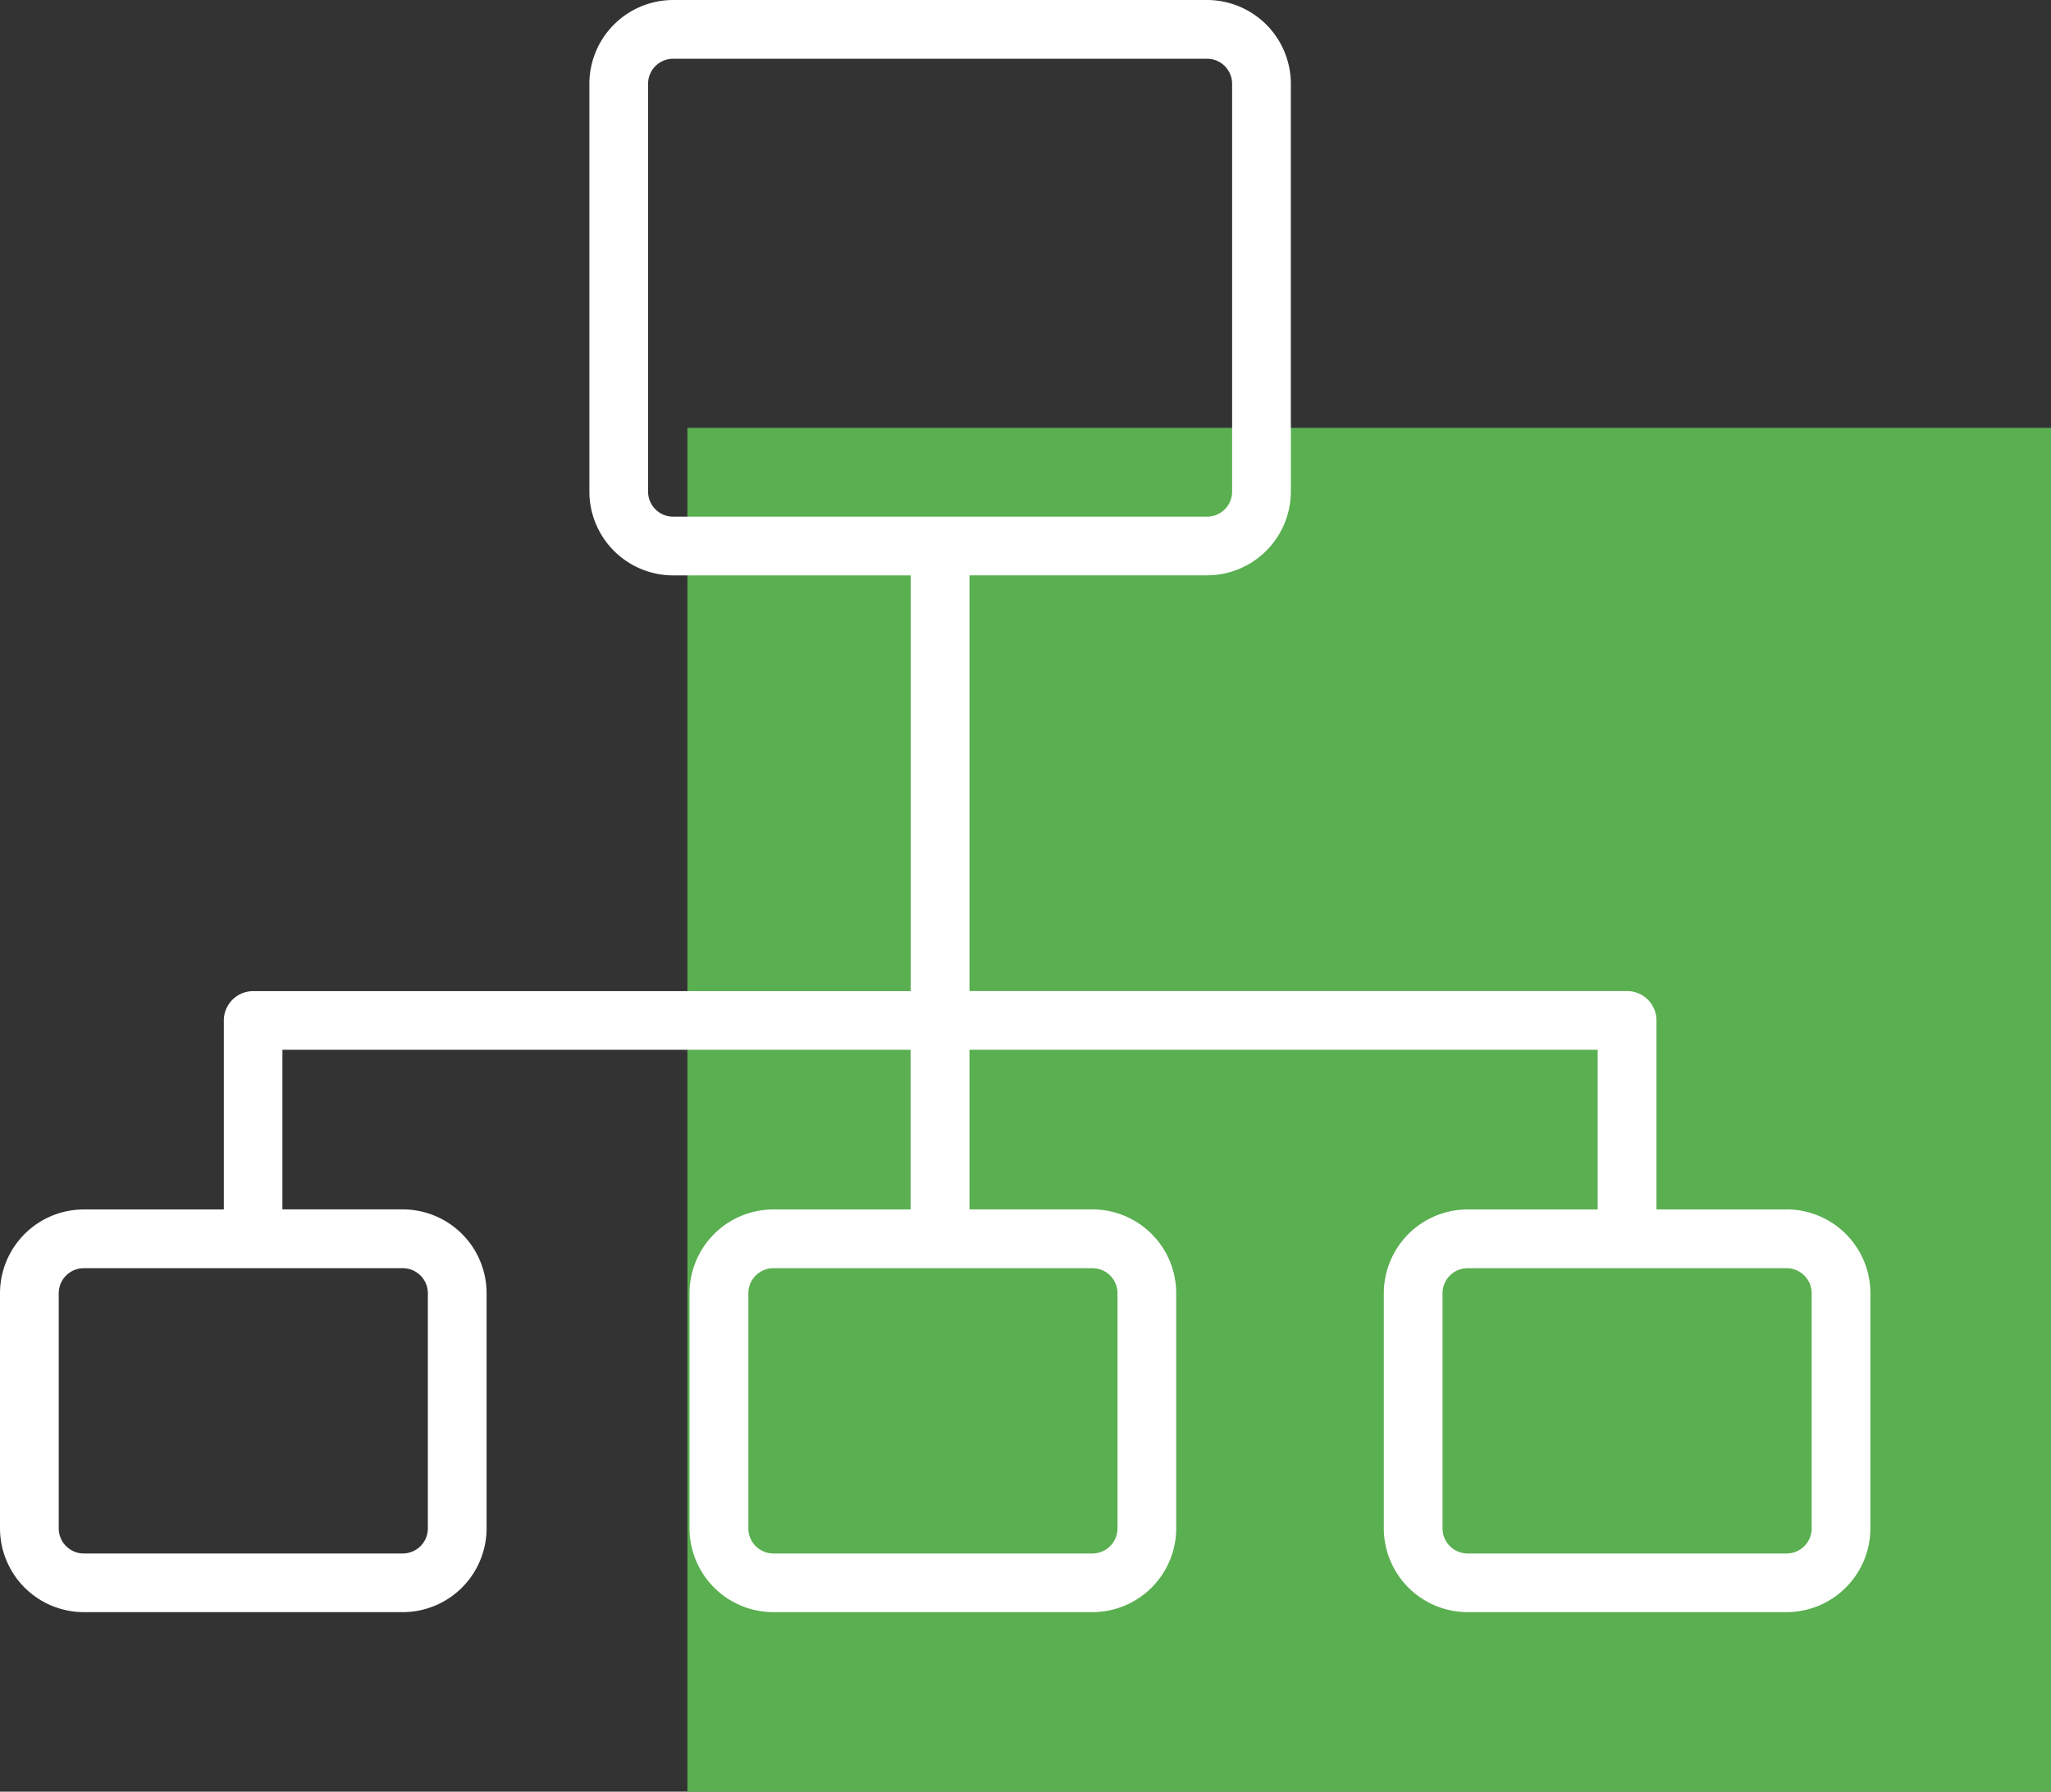
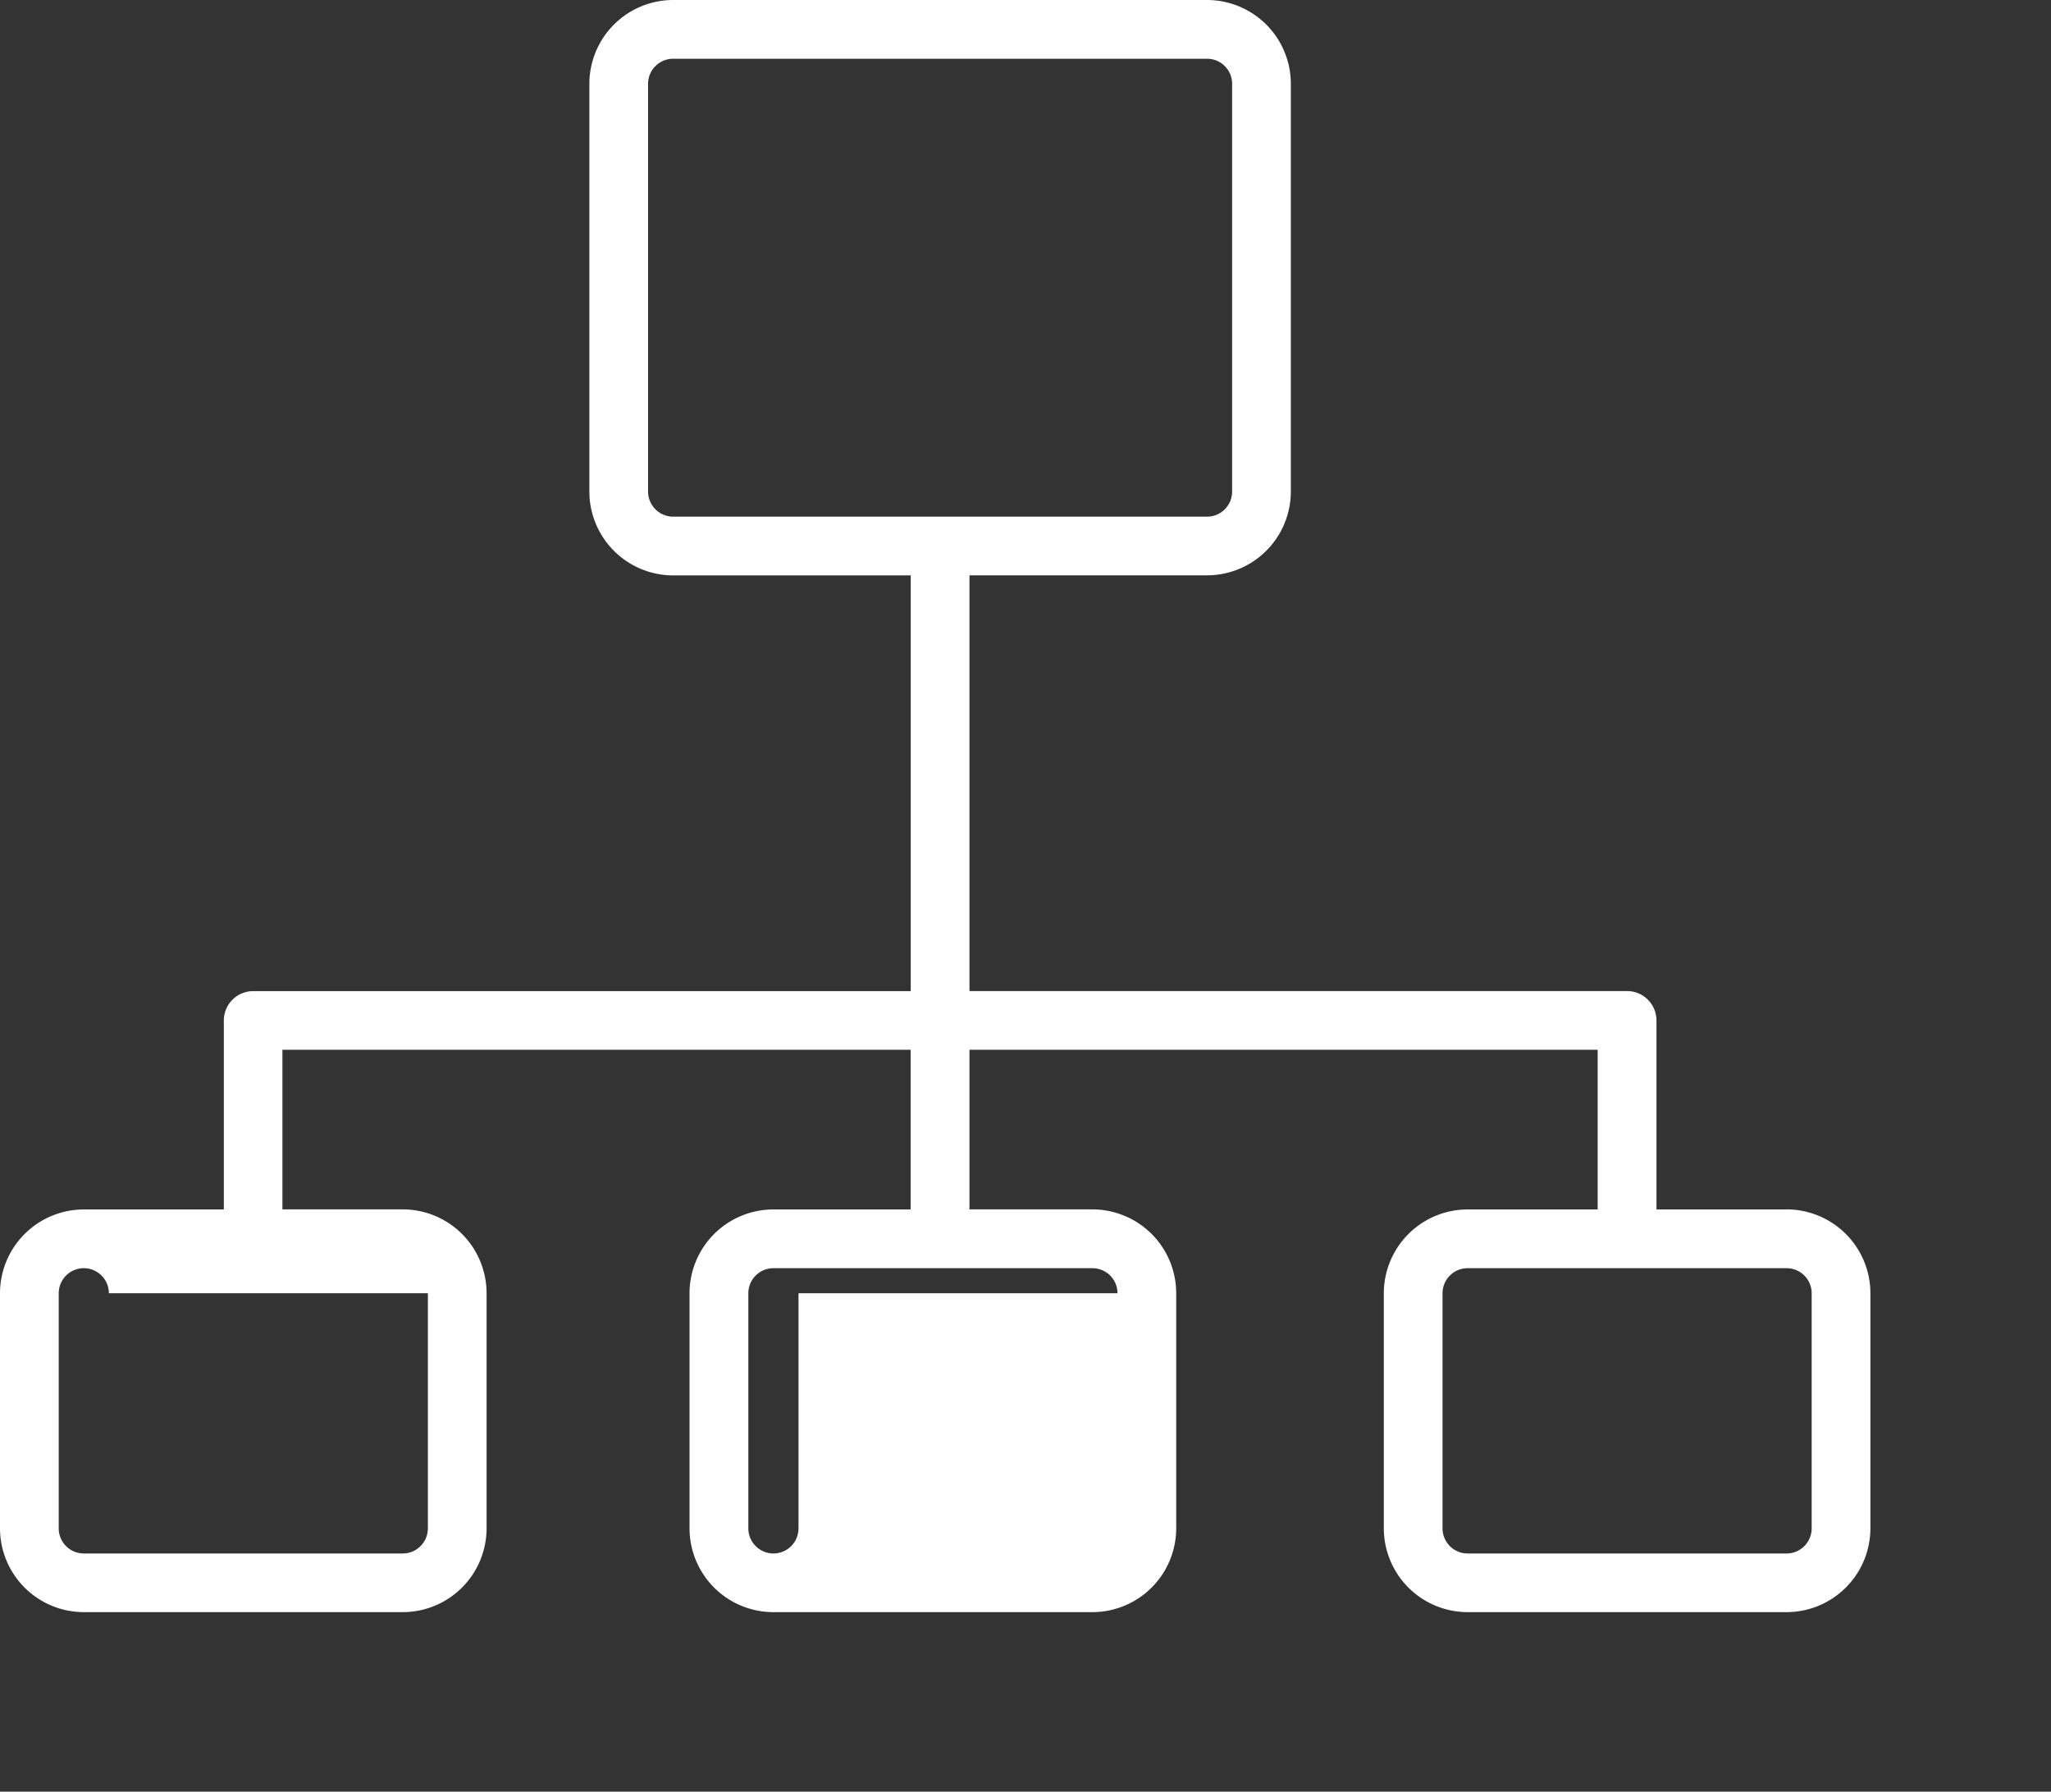
<svg xmlns="http://www.w3.org/2000/svg" width="109.045" height="95.243" viewBox="0 0 109.045 95.243">
  <rect x="0" y="0" width="109.045" height="95.243" fill="#333333" stroke="none" />
  <defs>
    <clipPath id="clip-path">
      <rect id="Retângulo_4852" data-name="Retângulo 4852" width="109.044" height="95.243" transform="translate(0 0)" fill="none" />
    </clipPath>
  </defs>
  <g id="Grupo_5336" data-name="Grupo 5336" transform="translate(0 0)">
-     <rect id="Retângulo_4851" data-name="Retângulo 4851" width="72.498" height="72.497" transform="translate(36.547 22.746)" fill="#5aaf50" />
    <g id="Grupo_5335" data-name="Grupo 5335">
      <g id="Grupo_5334" data-name="Grupo 5334" clip-path="url(#clip-path)">
-         <path id="Caminho_3335" data-name="Caminho 3335" d="M94.988,64.294H88.069V54.245a1.562,1.562,0,0,0-1.561-1.561H51.543v-22.1H64.175a4.46,4.46,0,0,0,4.455-4.455V4.455A4.46,4.46,0,0,0,64.175,0H35.79a4.46,4.46,0,0,0-4.455,4.455V26.133a4.46,4.46,0,0,0,4.455,4.455H48.421v22.1H13.456A1.562,1.562,0,0,0,11.9,54.245V64.294H4.455A4.461,4.461,0,0,0,0,68.749v12.5A4.461,4.461,0,0,0,4.455,85.7h16.96a4.46,4.46,0,0,0,4.455-4.455v-12.5a4.46,4.46,0,0,0-4.455-4.455h-6.4V55.806h33.4v8.488h-7.3a4.46,4.46,0,0,0-4.455,4.455v12.5A4.46,4.46,0,0,0,41.121,85.7H58.08a4.46,4.46,0,0,0,4.455-4.455v-12.5a4.46,4.46,0,0,0-4.455-4.455H51.543V55.806h33.4v8.488H78.028a4.461,4.461,0,0,0-4.455,4.455v12.5A4.461,4.461,0,0,0,78.028,85.7h16.96a4.461,4.461,0,0,0,4.455-4.455v-12.5a4.461,4.461,0,0,0-4.455-4.455M34.456,26.133V4.455A1.335,1.335,0,0,1,35.79,3.122H64.175a1.335,1.335,0,0,1,1.333,1.333V26.133a1.335,1.335,0,0,1-1.333,1.333H35.79a1.335,1.335,0,0,1-1.334-1.333M22.748,68.749v12.5a1.335,1.335,0,0,1-1.333,1.333H4.455a1.335,1.335,0,0,1-1.333-1.333v-12.5a1.335,1.335,0,0,1,1.333-1.333h16.96a1.335,1.335,0,0,1,1.333,1.333m36.666,0v12.5a1.335,1.335,0,0,1-1.334,1.333H41.121a1.335,1.335,0,0,1-1.334-1.333v-12.5a1.335,1.335,0,0,1,1.334-1.333H58.08a1.335,1.335,0,0,1,1.334,1.333m36.907,12.5a1.335,1.335,0,0,1-1.333,1.333H78.028a1.335,1.335,0,0,1-1.333-1.333v-12.5a1.335,1.335,0,0,1,1.333-1.333h16.96a1.335,1.335,0,0,1,1.333,1.333Z" fill="#fff" />
+         <path id="Caminho_3335" data-name="Caminho 3335" d="M94.988,64.294H88.069V54.245a1.562,1.562,0,0,0-1.561-1.561H51.543v-22.1H64.175a4.46,4.46,0,0,0,4.455-4.455V4.455A4.46,4.46,0,0,0,64.175,0H35.79a4.46,4.46,0,0,0-4.455,4.455V26.133a4.46,4.46,0,0,0,4.455,4.455H48.421v22.1H13.456A1.562,1.562,0,0,0,11.9,54.245V64.294H4.455A4.461,4.461,0,0,0,0,68.749v12.5A4.461,4.461,0,0,0,4.455,85.7h16.96a4.46,4.46,0,0,0,4.455-4.455v-12.5a4.46,4.46,0,0,0-4.455-4.455h-6.4V55.806h33.4v8.488h-7.3a4.46,4.46,0,0,0-4.455,4.455v12.5A4.46,4.46,0,0,0,41.121,85.7H58.08a4.46,4.46,0,0,0,4.455-4.455v-12.5a4.46,4.46,0,0,0-4.455-4.455H51.543V55.806h33.4v8.488H78.028a4.461,4.461,0,0,0-4.455,4.455v12.5A4.461,4.461,0,0,0,78.028,85.7h16.96a4.461,4.461,0,0,0,4.455-4.455v-12.5a4.461,4.461,0,0,0-4.455-4.455M34.456,26.133V4.455A1.335,1.335,0,0,1,35.79,3.122H64.175a1.335,1.335,0,0,1,1.333,1.333V26.133a1.335,1.335,0,0,1-1.333,1.333H35.79a1.335,1.335,0,0,1-1.334-1.333M22.748,68.749v12.5a1.335,1.335,0,0,1-1.333,1.333H4.455a1.335,1.335,0,0,1-1.333-1.333v-12.5a1.335,1.335,0,0,1,1.333-1.333a1.335,1.335,0,0,1,1.333,1.333m36.666,0v12.5a1.335,1.335,0,0,1-1.334,1.333H41.121a1.335,1.335,0,0,1-1.334-1.333v-12.5a1.335,1.335,0,0,1,1.334-1.333H58.08a1.335,1.335,0,0,1,1.334,1.333m36.907,12.5a1.335,1.335,0,0,1-1.333,1.333H78.028a1.335,1.335,0,0,1-1.333-1.333v-12.5a1.335,1.335,0,0,1,1.333-1.333h16.96a1.335,1.335,0,0,1,1.333,1.333Z" fill="#fff" />
      </g>
    </g>
  </g>
</svg>